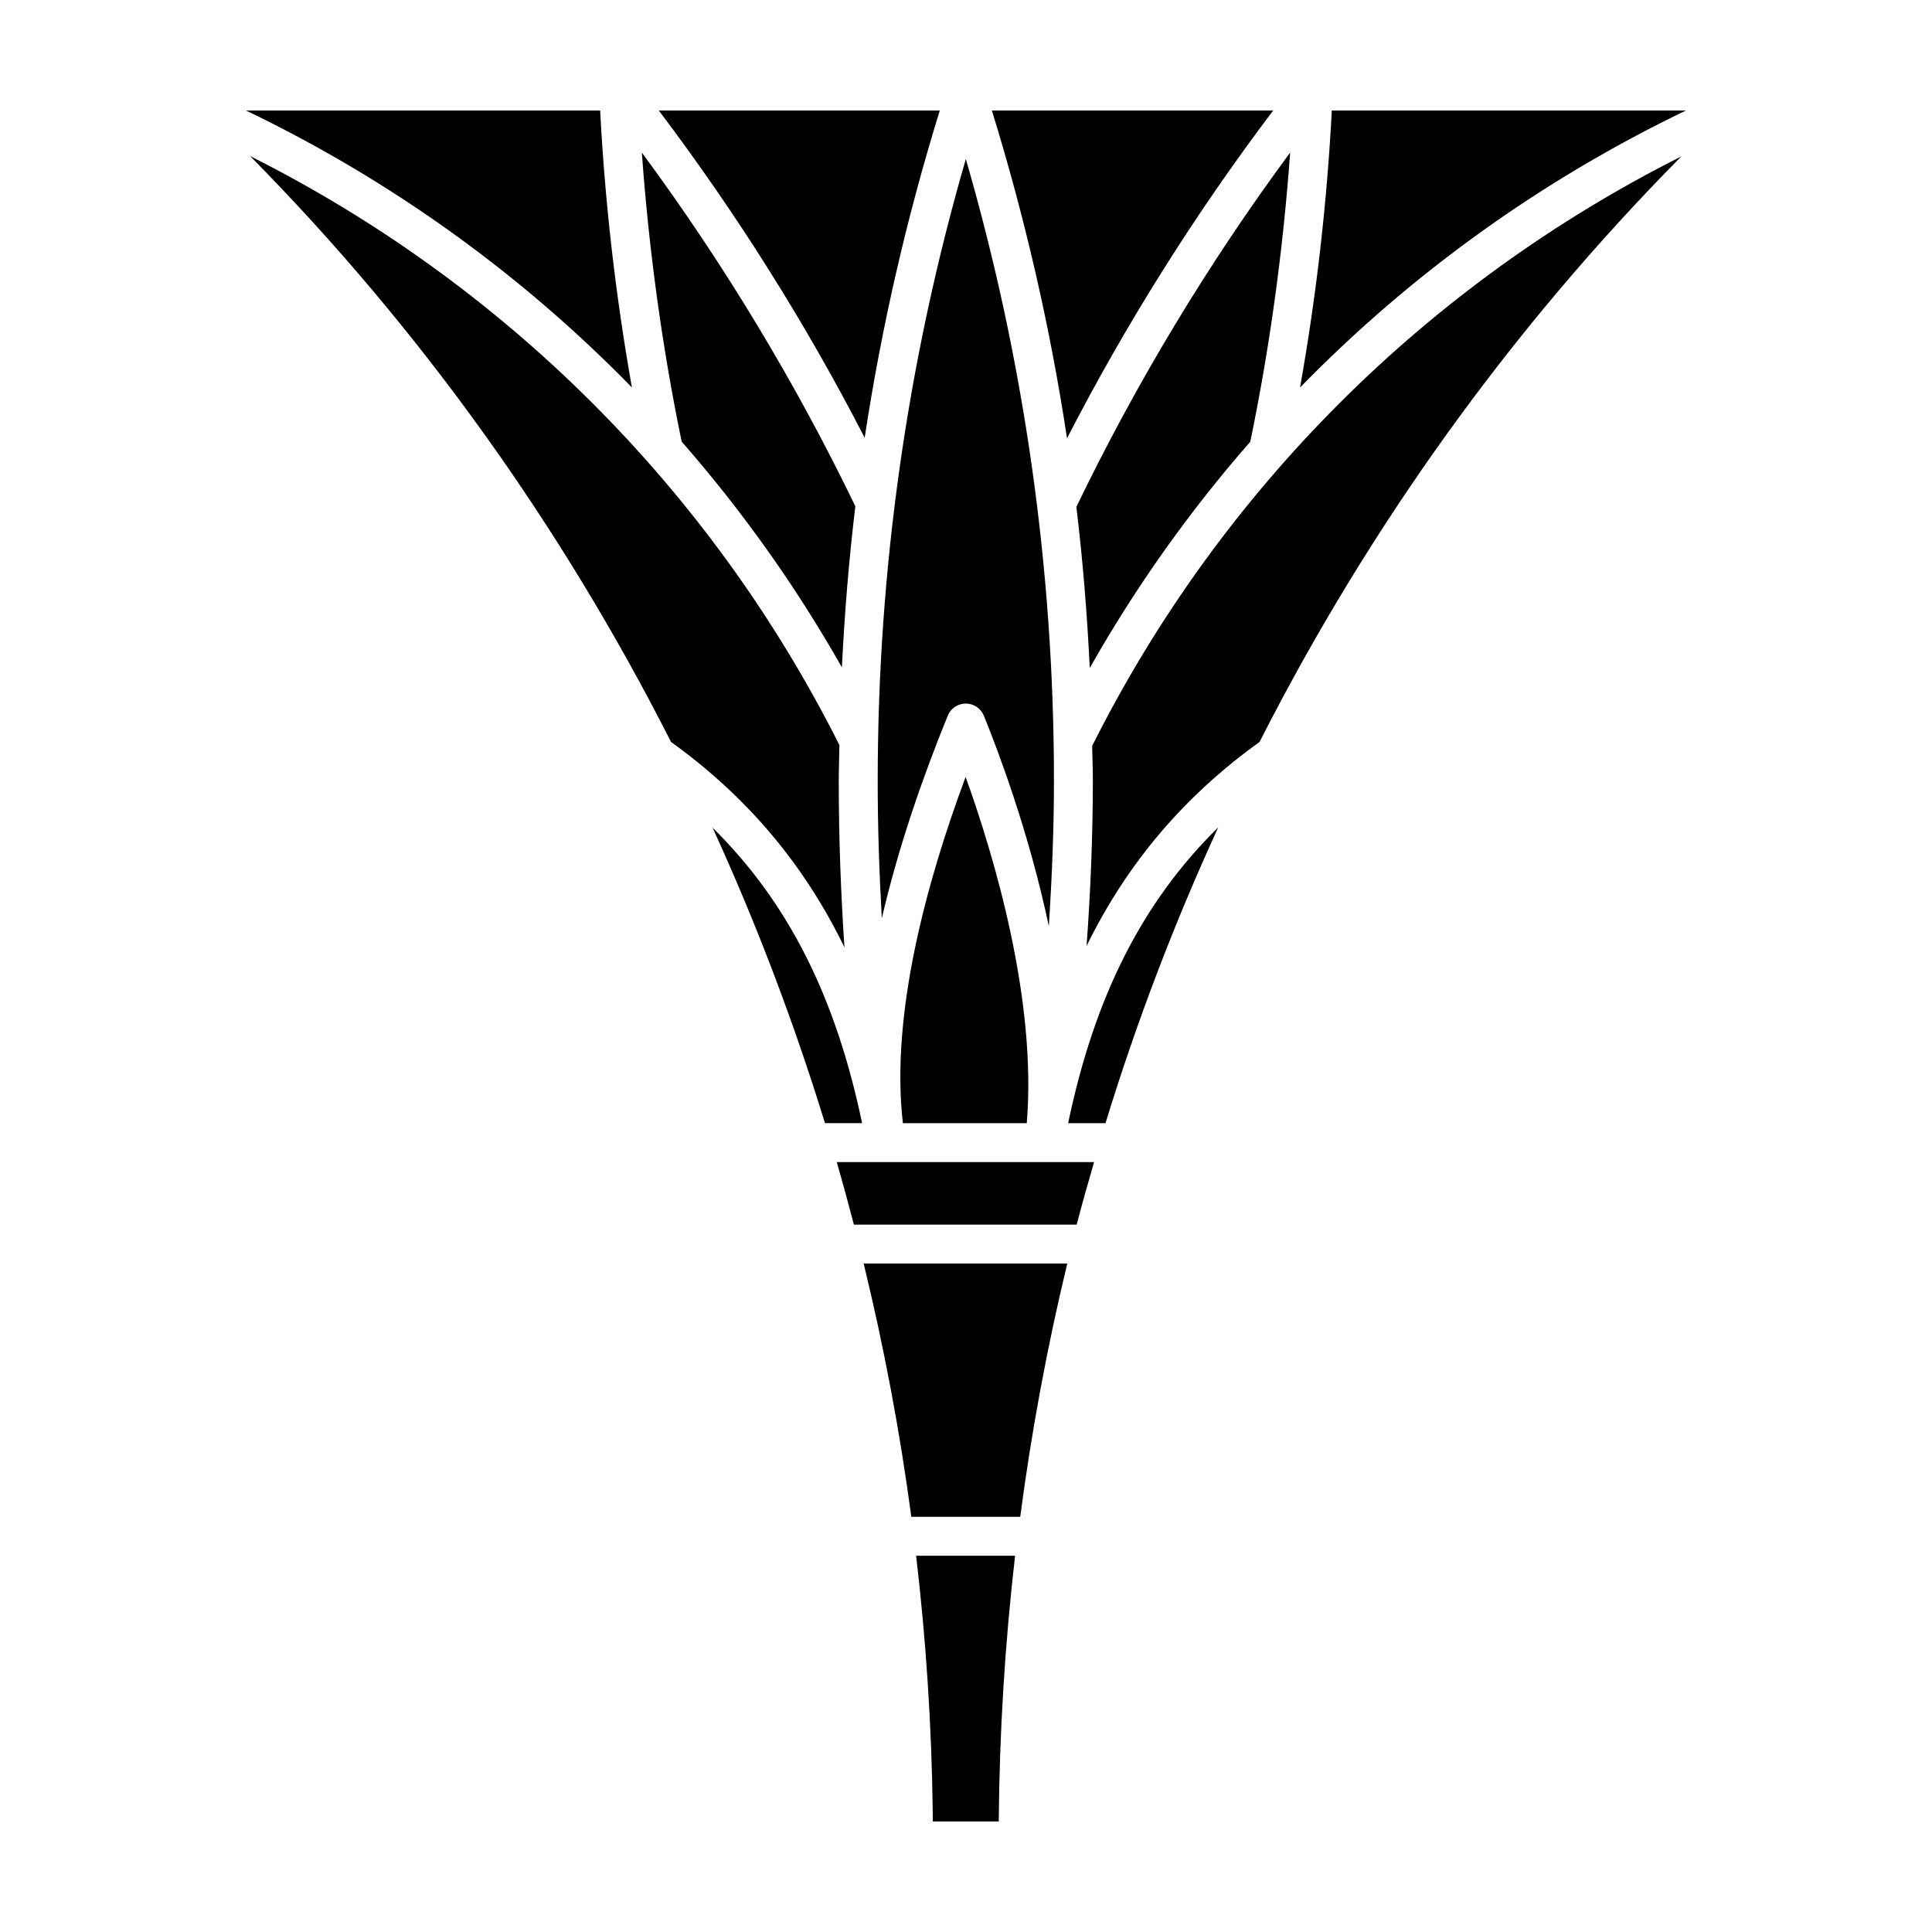
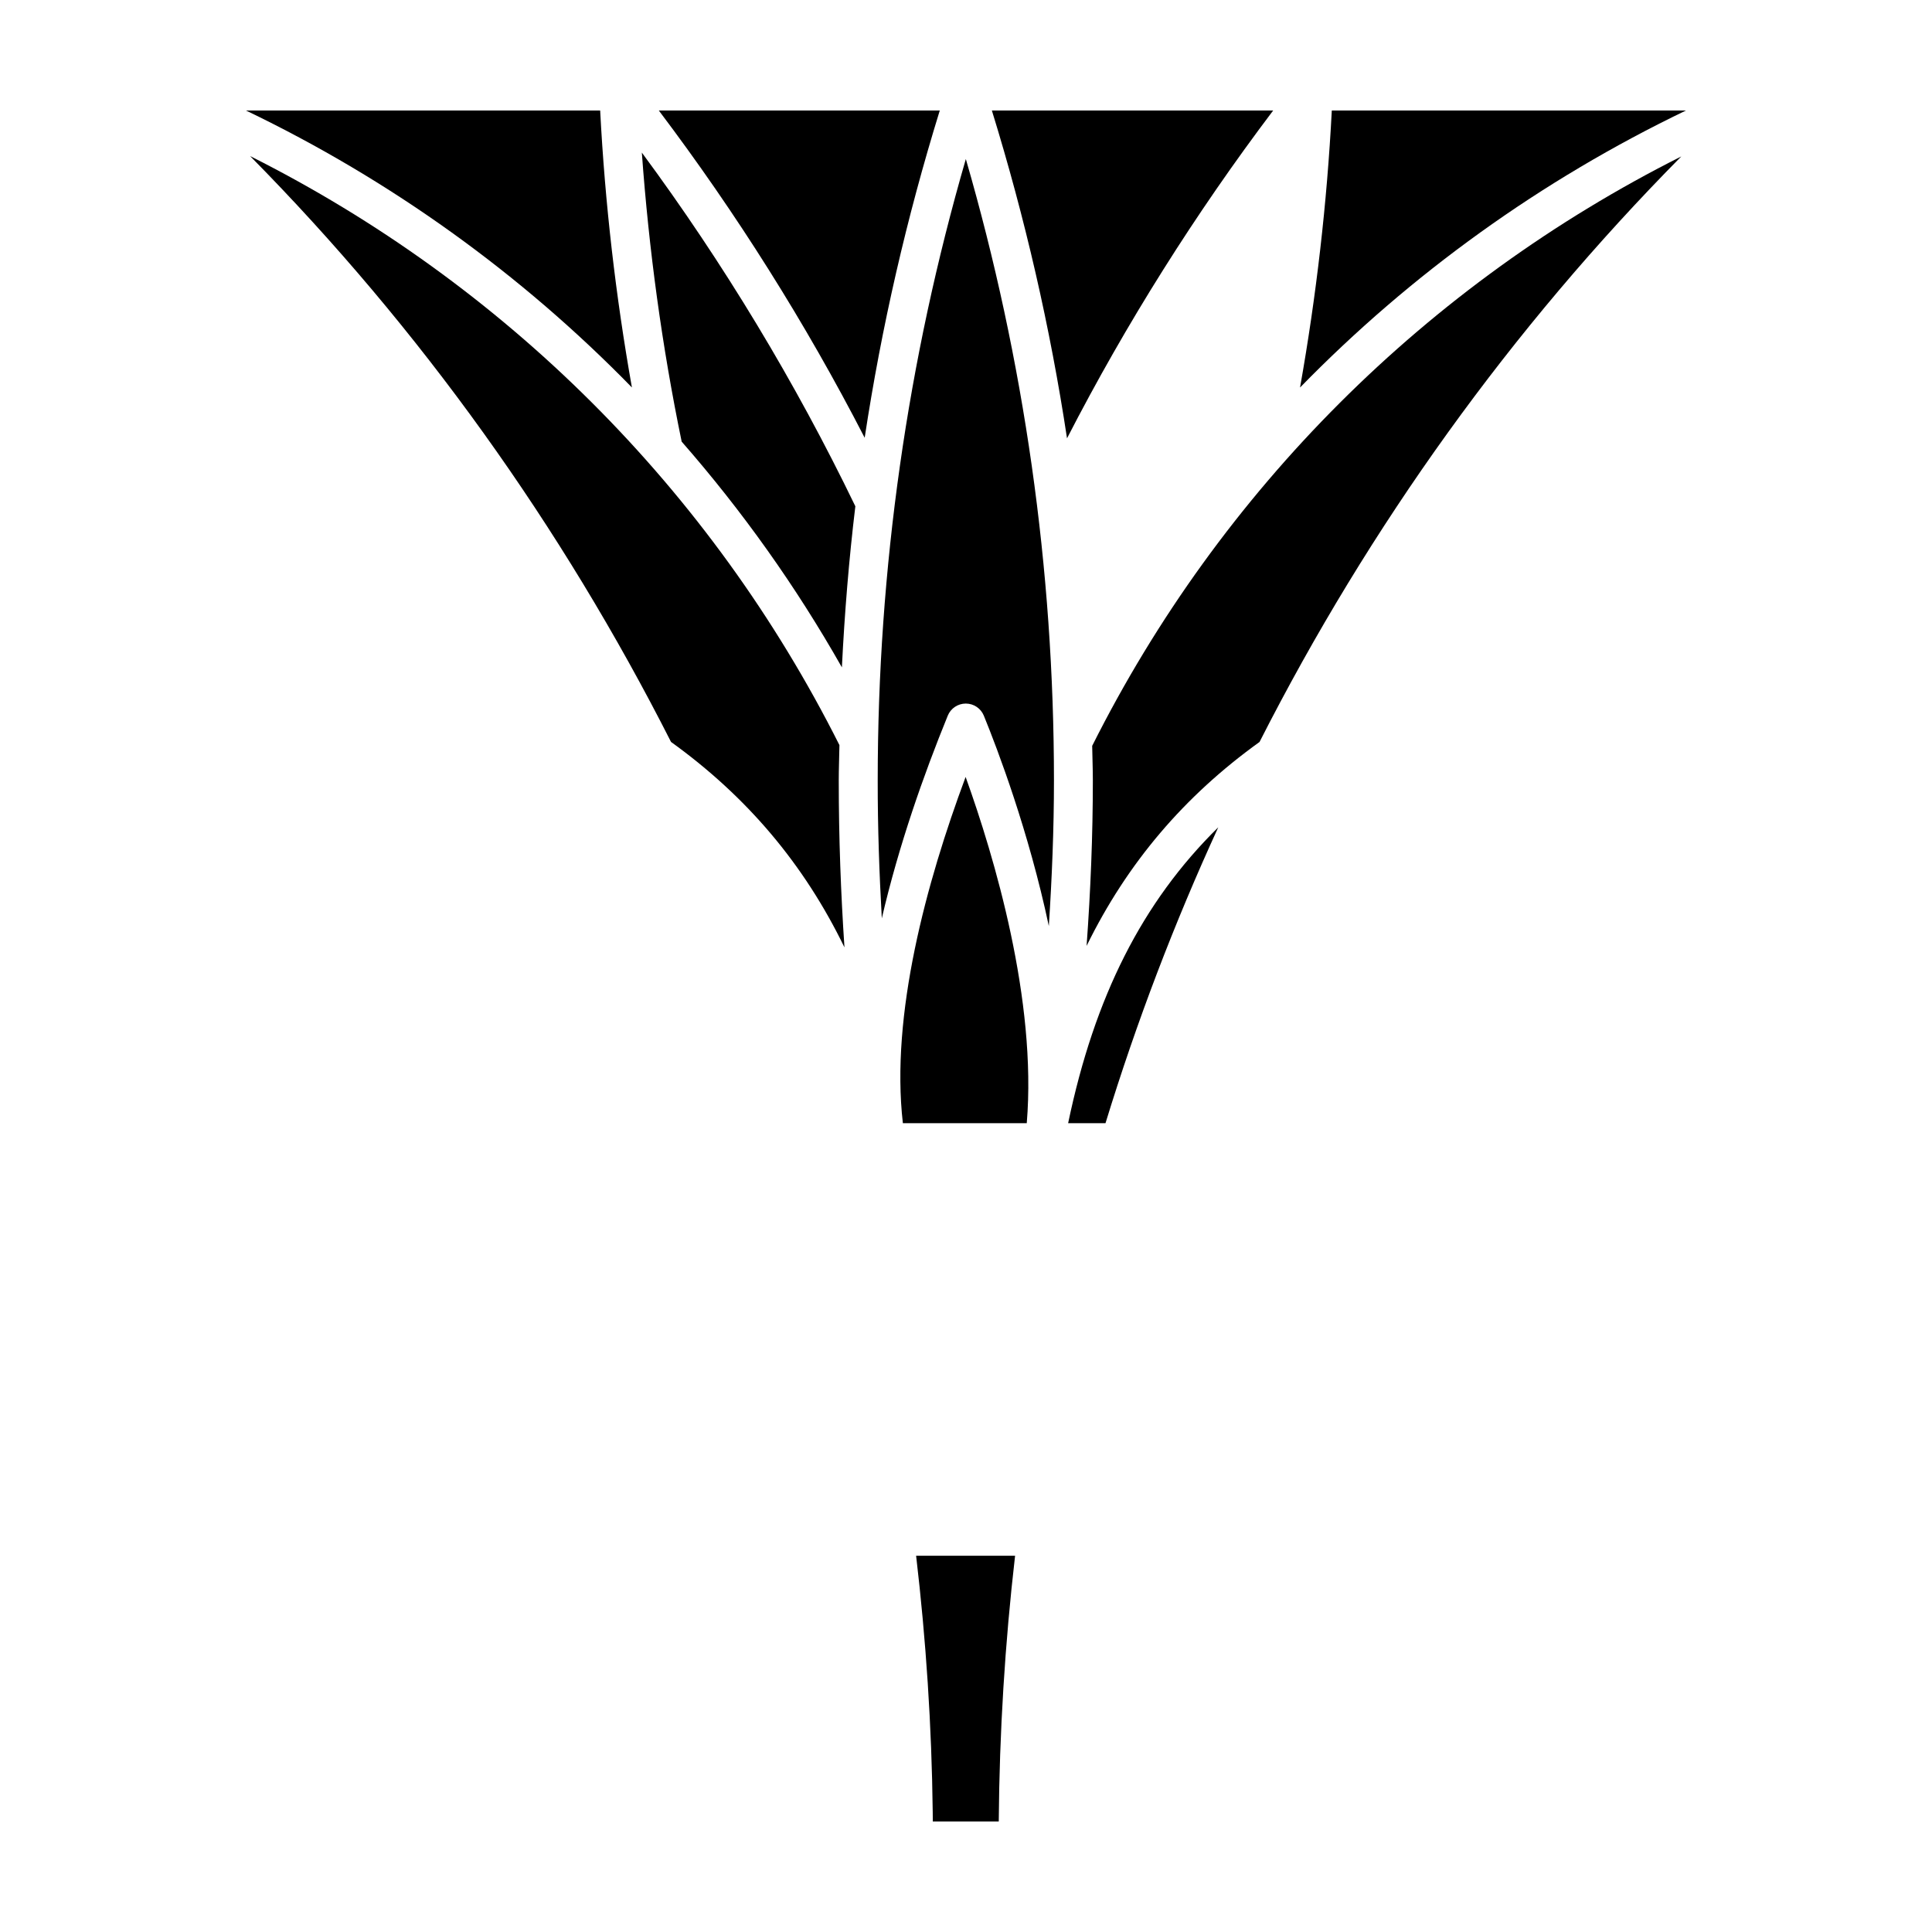
<svg xmlns="http://www.w3.org/2000/svg" fill="#000000" width="800px" height="800px" version="1.1" viewBox="144 144 512 512">
  <g>
    <path d="m367.11 320.86c0.707-14.297 1.859-28.535 3.566-42.688-15.922-32.945-34.91-64.402-56.582-93.734 1.855 25.676 5.34 51.359 10.555 76.598 16.051 18.344 30.297 38.355 42.461 59.824z" />
    <path d="m383.27 441.65h32.832c2.707-32.586-8.566-70.523-16.203-91.75-10.457 28.062-19.934 63.062-16.629 91.75z" />
    <path d="m481.4 173.29h-74.543c8.781 28.43 15.461 57.434 19.914 86.867 15.695-30.492 34.035-59.598 54.629-86.867z" />
-     <path d="m377.69 387.37c4.488-19.352 11.125-38.152 17.48-53.715 0.789-1.941 2.68-3.203 4.777-3.203 2.098 0 3.981 1.266 4.777 3.203 3.656 8.949 11.895 30.625 17.227 55.762 0.832-12.844 1.359-25.715 1.359-38.582 0-56.098-7.906-111.4-23.352-164.69-15.453 53.297-23.355 108.6-23.355 164.69-0.016 12.57 0.426 24.652 1.086 36.535z" />
-     <path d="m432.8 321.02c12.184-21.523 26.453-41.586 42.543-59.973 5.219-25.266 8.707-50.949 10.559-76.613-21.711 29.383-40.723 60.891-56.652 93.891 1.703 14.156 2.852 28.398 3.551 42.695z" />
+     <path d="m377.69 387.37c4.488-19.352 11.125-38.152 17.48-53.715 0.789-1.941 2.68-3.203 4.777-3.203 2.098 0 3.981 1.266 4.777 3.203 3.656 8.949 11.895 30.625 17.227 55.762 0.832-12.844 1.359-25.715 1.359-38.582 0-56.098-7.906-111.4-23.352-164.69-15.453 53.297-23.355 108.6-23.355 164.69-0.016 12.57 0.426 24.652 1.086 36.535" />
    <path d="m393.05 173.29h-74.453c20.559 27.227 38.875 56.285 54.551 86.723 4.461-29.379 11.129-58.34 19.902-86.723z" />
-     <path d="m332.83 363.33c11.613 25.348 21.547 51.523 29.797 78.316h9.836c-6.977-33.449-19.559-58.496-39.633-78.316z" />
    <path d="m391.18 624.11c0.012 0.867 0.02 1.734 0.023 2.602h17.477c0.18-23.648 1.641-47.152 4.328-70.426h-26.227c2.629 22.406 4.129 45.035 4.398 67.824z" />
    <path d="m367.79 395.08c-0.957-14.316-1.512-28.965-1.512-44.234 0-3.133 0.133-6.254 0.18-9.387-34.086-67.844-88.914-122.31-156.18-156.1 45.082 45.645 82.578 98.152 111.55 155.26 20.094 14.48 35.199 32.305 45.969 54.461z" />
    <path d="m303.05 173.29h-93.855c38.336 18.414 72.902 43.281 102.27 73.395-4.312-24.289-7.141-48.871-8.414-73.395z" />
-     <path d="m385.51 545.97h28.859c2.977-22.637 7.141-45.031 12.469-67.117h-53.957c5.363 22.051 9.598 44.449 12.629 67.117z" />
-     <path d="m370.29 468.54h59.043c1.441-5.551 3.012-11.07 4.606-16.574l-68.195-0.004c1.59 5.5 3.098 11.023 4.547 16.578z" />
    <path d="m488.53 246.69c29.367-30.113 63.934-54.984 102.27-73.406h-93.859c-1.27 24.52-4.098 49.098-8.414 73.406z" />
    <path d="m433.44 341.65c0.047 3.062 0.176 6.121 0.176 9.191 0 14.621-0.605 29.246-1.656 43.828 10.777-21.965 25.832-39.656 45.832-54.043 29.105-57.258 66.75-109.65 111.77-155.17-67.262 33.816-122.07 88.316-156.12 156.2z" />
    <path d="m436.97 441.65c8.246-26.898 18.254-53.078 29.883-78.406-20.156 19.824-32.789 44.906-39.785 78.406z" />
  </g>
</svg>